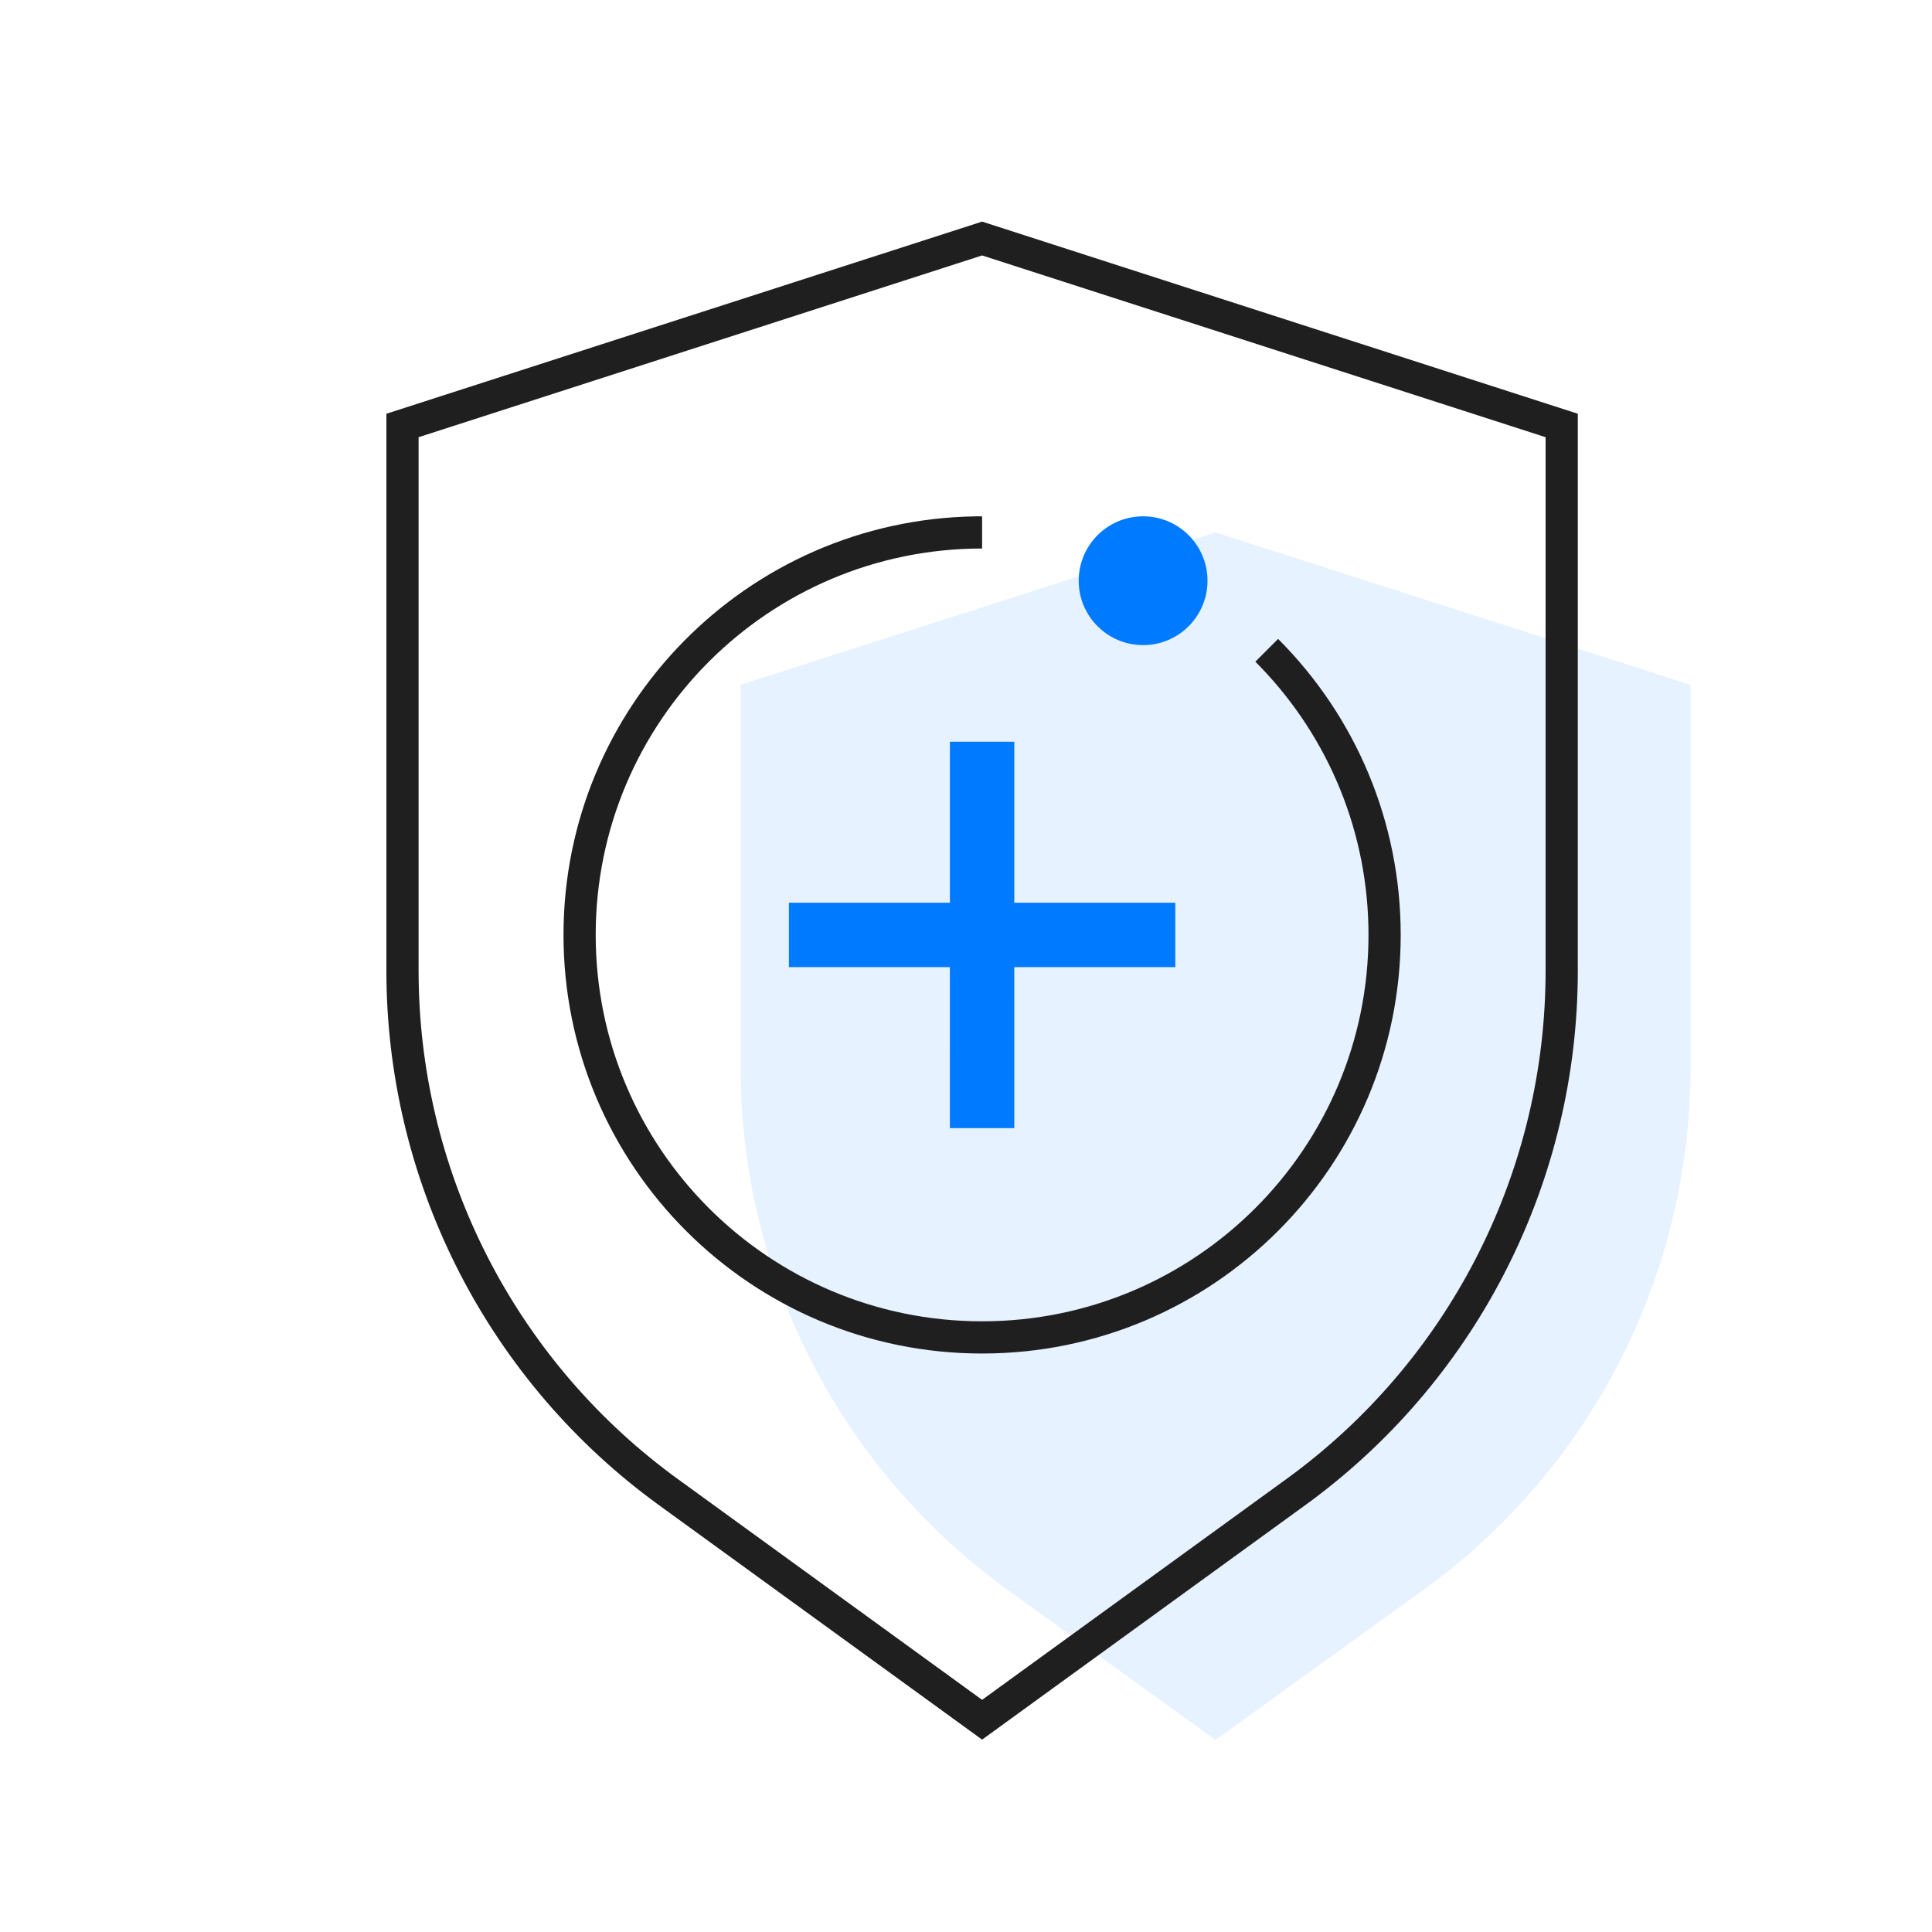
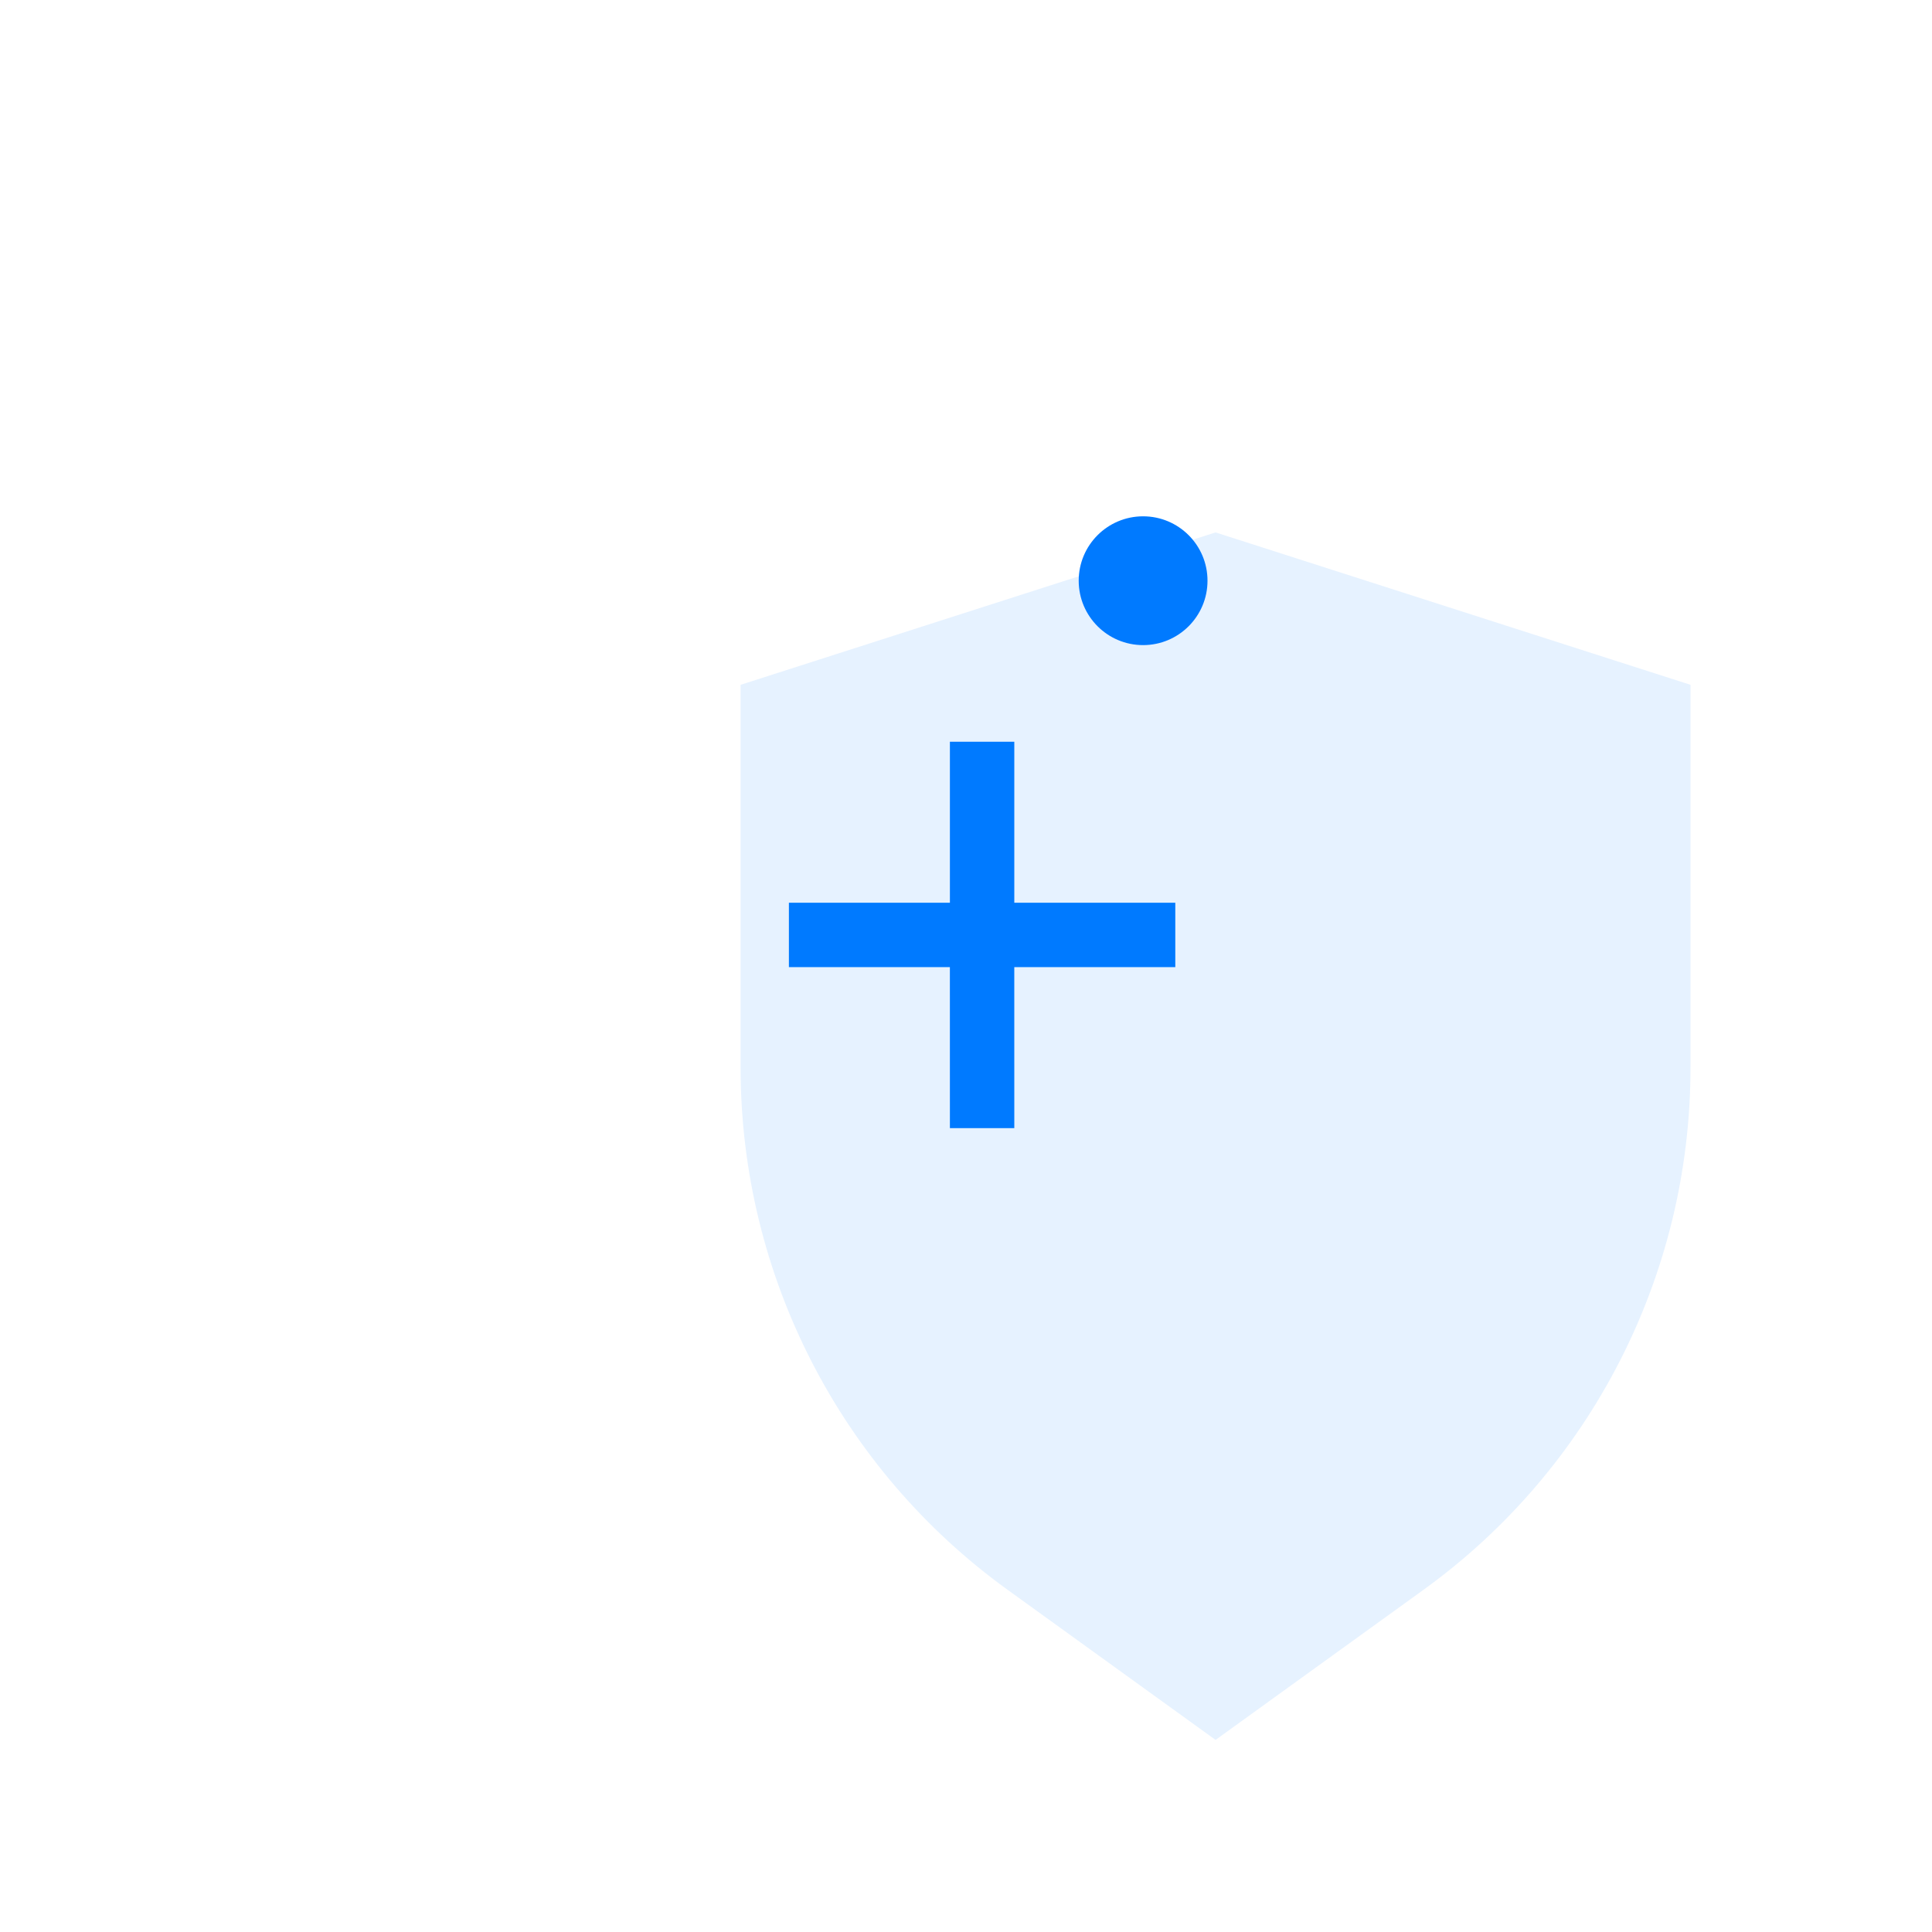
<svg xmlns="http://www.w3.org/2000/svg" width="120px" height="120px" viewBox="0 0 120 120" version="1.1">
  <title>icon/商业赋能-硬核安全</title>
  <desc>Created with Sketch.</desc>
  <g id="icon/商业赋能-硬核安全" stroke="none" stroke-width="1" fill="none" fill-rule="evenodd">
    <path d="M75.5,108.069 L62.589,98.749 C52.171,91.229 46,79.164 46,66.316 L46,42.535 L75.5,33.069 L105,42.535 L105,66.316 C105,79.164 98.829,91.229 88.411,98.749 L75.5,108.069 Z" id="多边形" fill="#007AFF" opacity="0.1" />
    <g id="icon-安全可靠" transform="translate(24, 13)">
-       <path d="M37,0.764 L74,12.698 L74,47.297 C74,60.253 67.877,72.436 57.507,80.167 L57.078,80.482 L37,95.051 L16.922,80.482 C6.435,72.874 0.171,60.763 0.003,47.829 L0,47.297 L0,12.698 L37,0.764 Z M37,2.866 L2,14.155 L2,47.297 C2,59.436 7.65,70.86 17.246,78.228 L17.671,78.551 L18.096,78.863 L37,92.58 L55.904,78.863 C65.873,71.63 71.831,60.12 71.996,47.825 L72,47.297 L72,14.155 L37,2.866 Z M37,19.069 L37,21.069 C23.745,21.069 13,31.814 13,45.069 C13,58.324 23.745,69.069 37,69.069 C50.255,69.069 61,58.324 61,45.069 C61,38.77 58.563,32.859 54.287,28.42 L53.971,28.098 L55.385,26.684 C60.229,31.528 63,38.08 63,45.069 C63,59.428 51.359,71.069 37,71.069 C22.641,71.069 11,59.428 11,45.069 C11,30.853 22.409,19.302 36.57,19.072 L37,19.069 Z" id="形状" fill="#1F1F1F" fill-rule="nonzero" />
      <path d="M39,33.069 L39,43.069 L49,43.069 L49,47.069 L38.999,47.069 L39,57.069 L35,57.069 L34.999,47.069 L25,47.069 L25,43.069 L35,43.069 L35,33.069 L39,33.069 Z M47,19.069 C49.209,19.069 51,20.86 51,23.069 C51,25.278 49.209,27.069 47,27.069 C44.791,27.069 43,25.278 43,23.069 C43,20.86 44.791,19.069 47,19.069 Z" id="形状" fill="#007AFF" />
    </g>
  </g>
</svg>